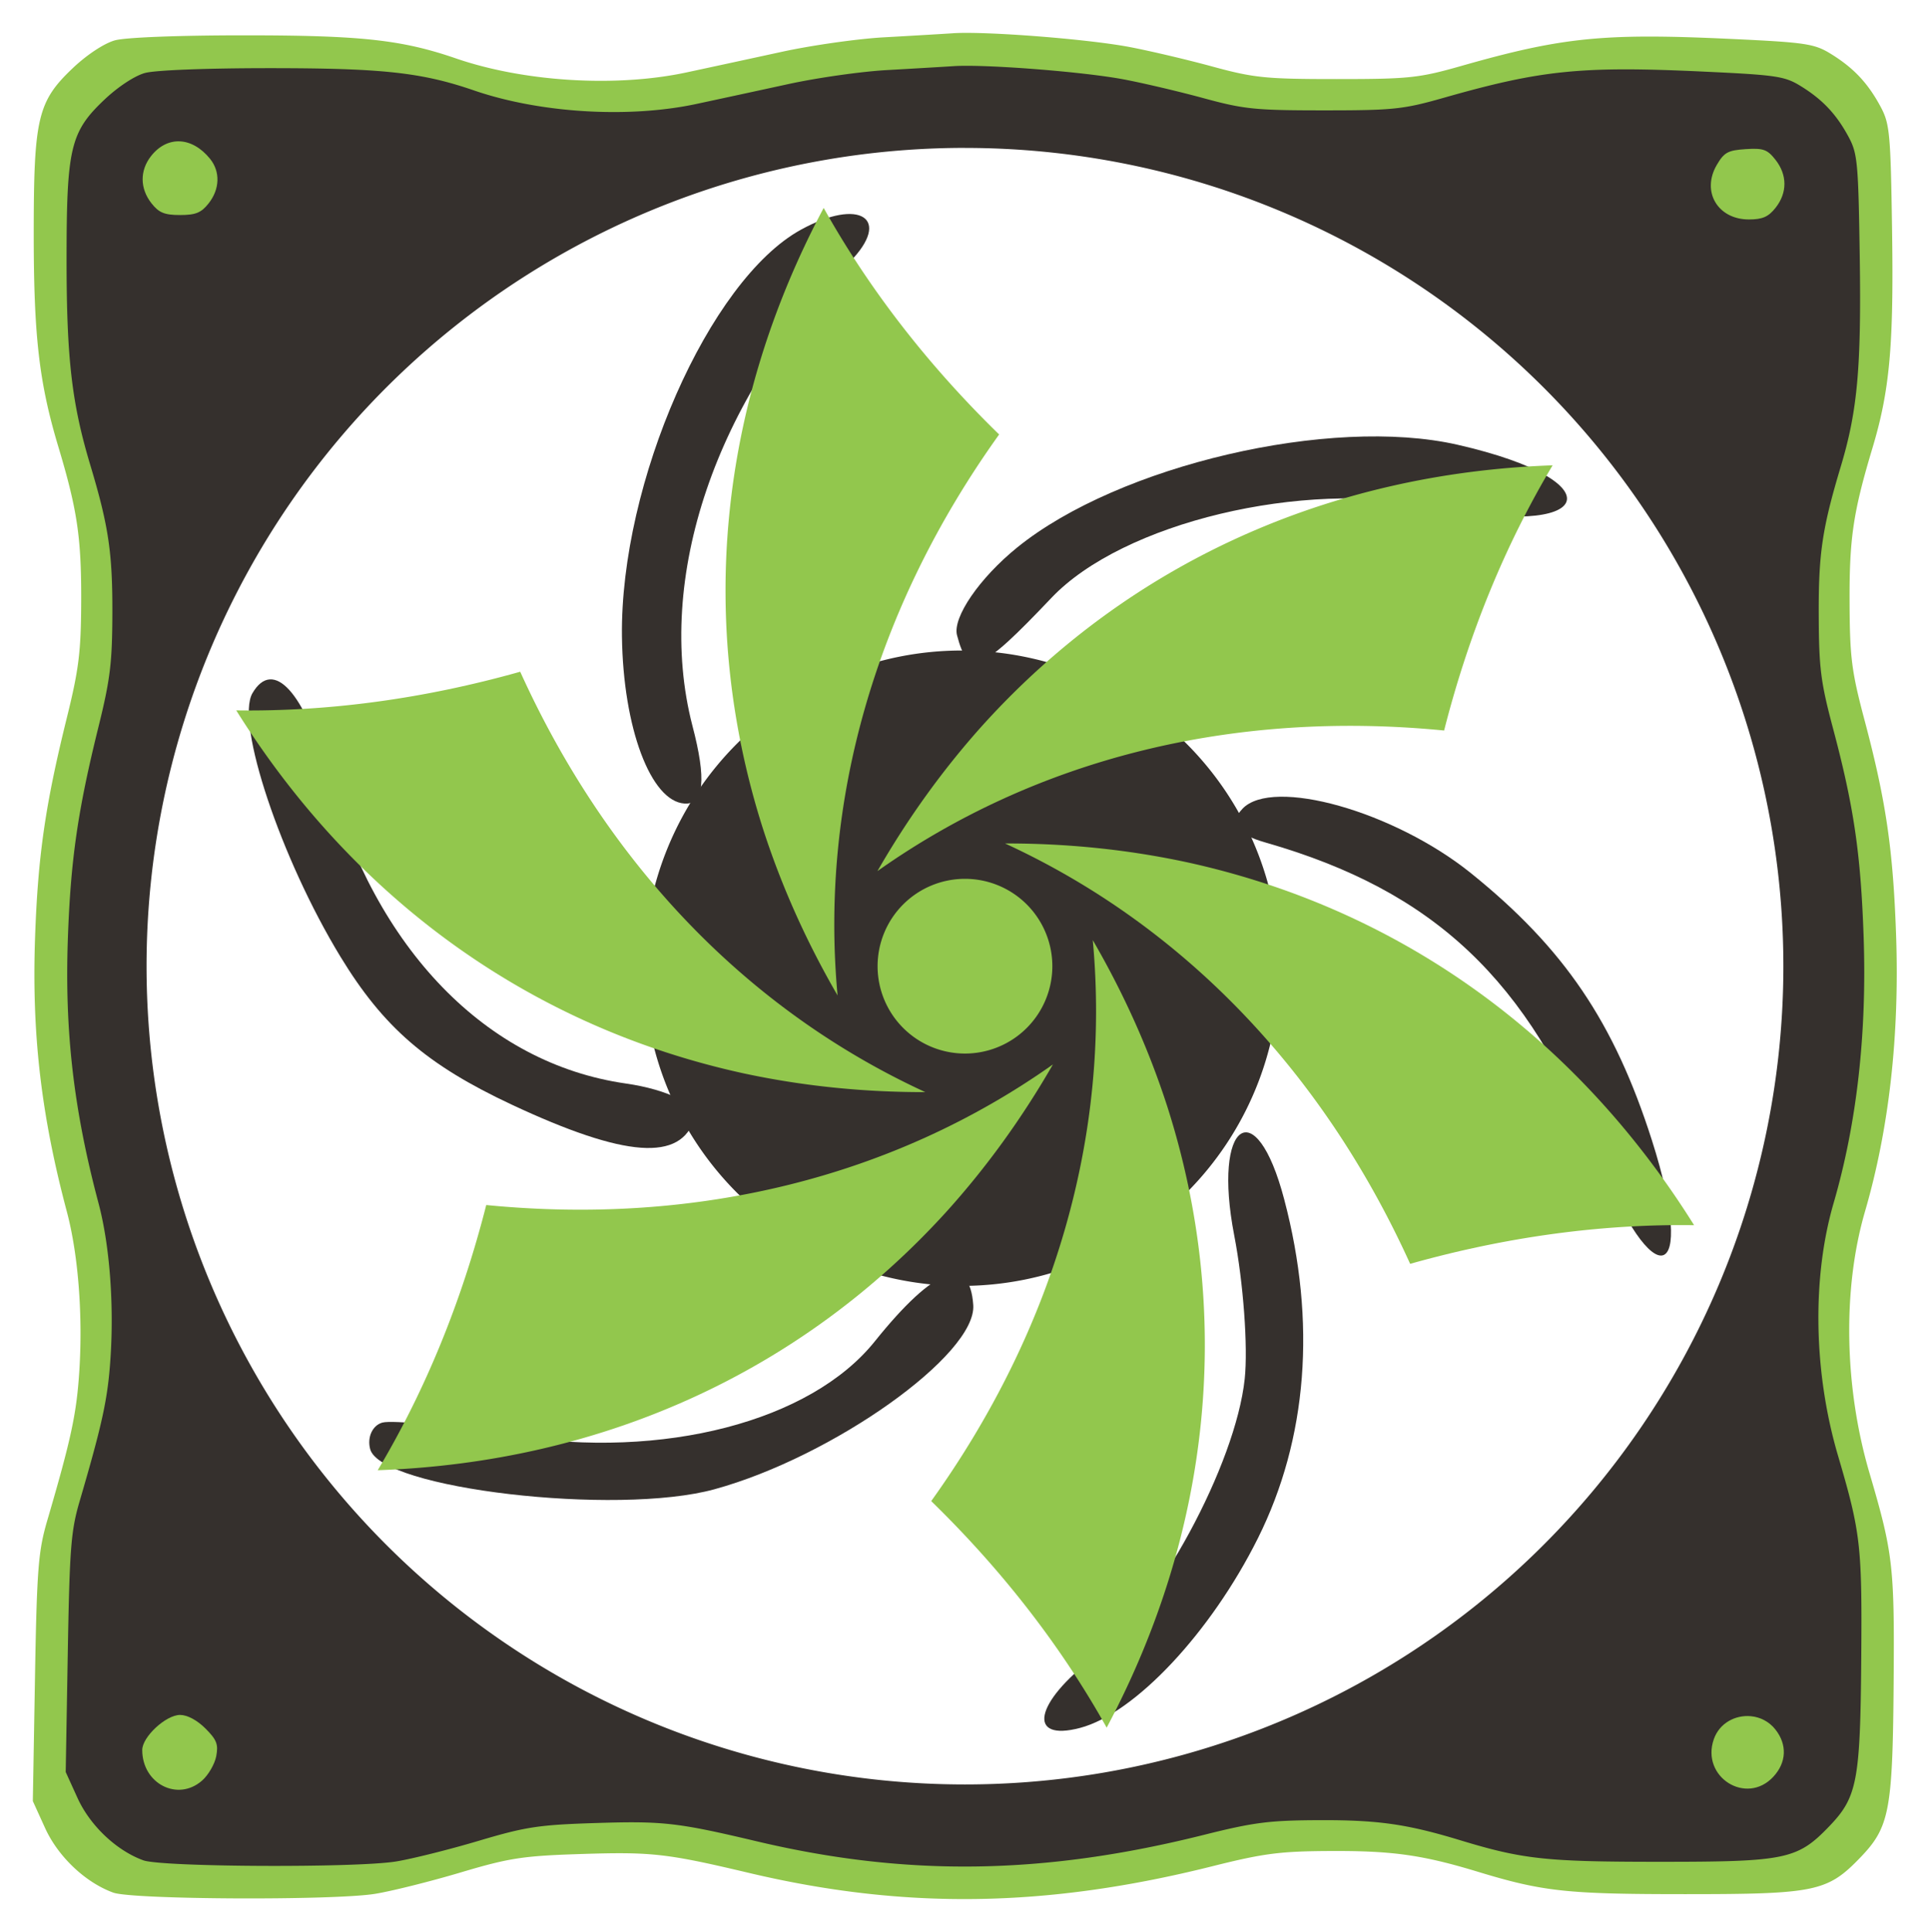
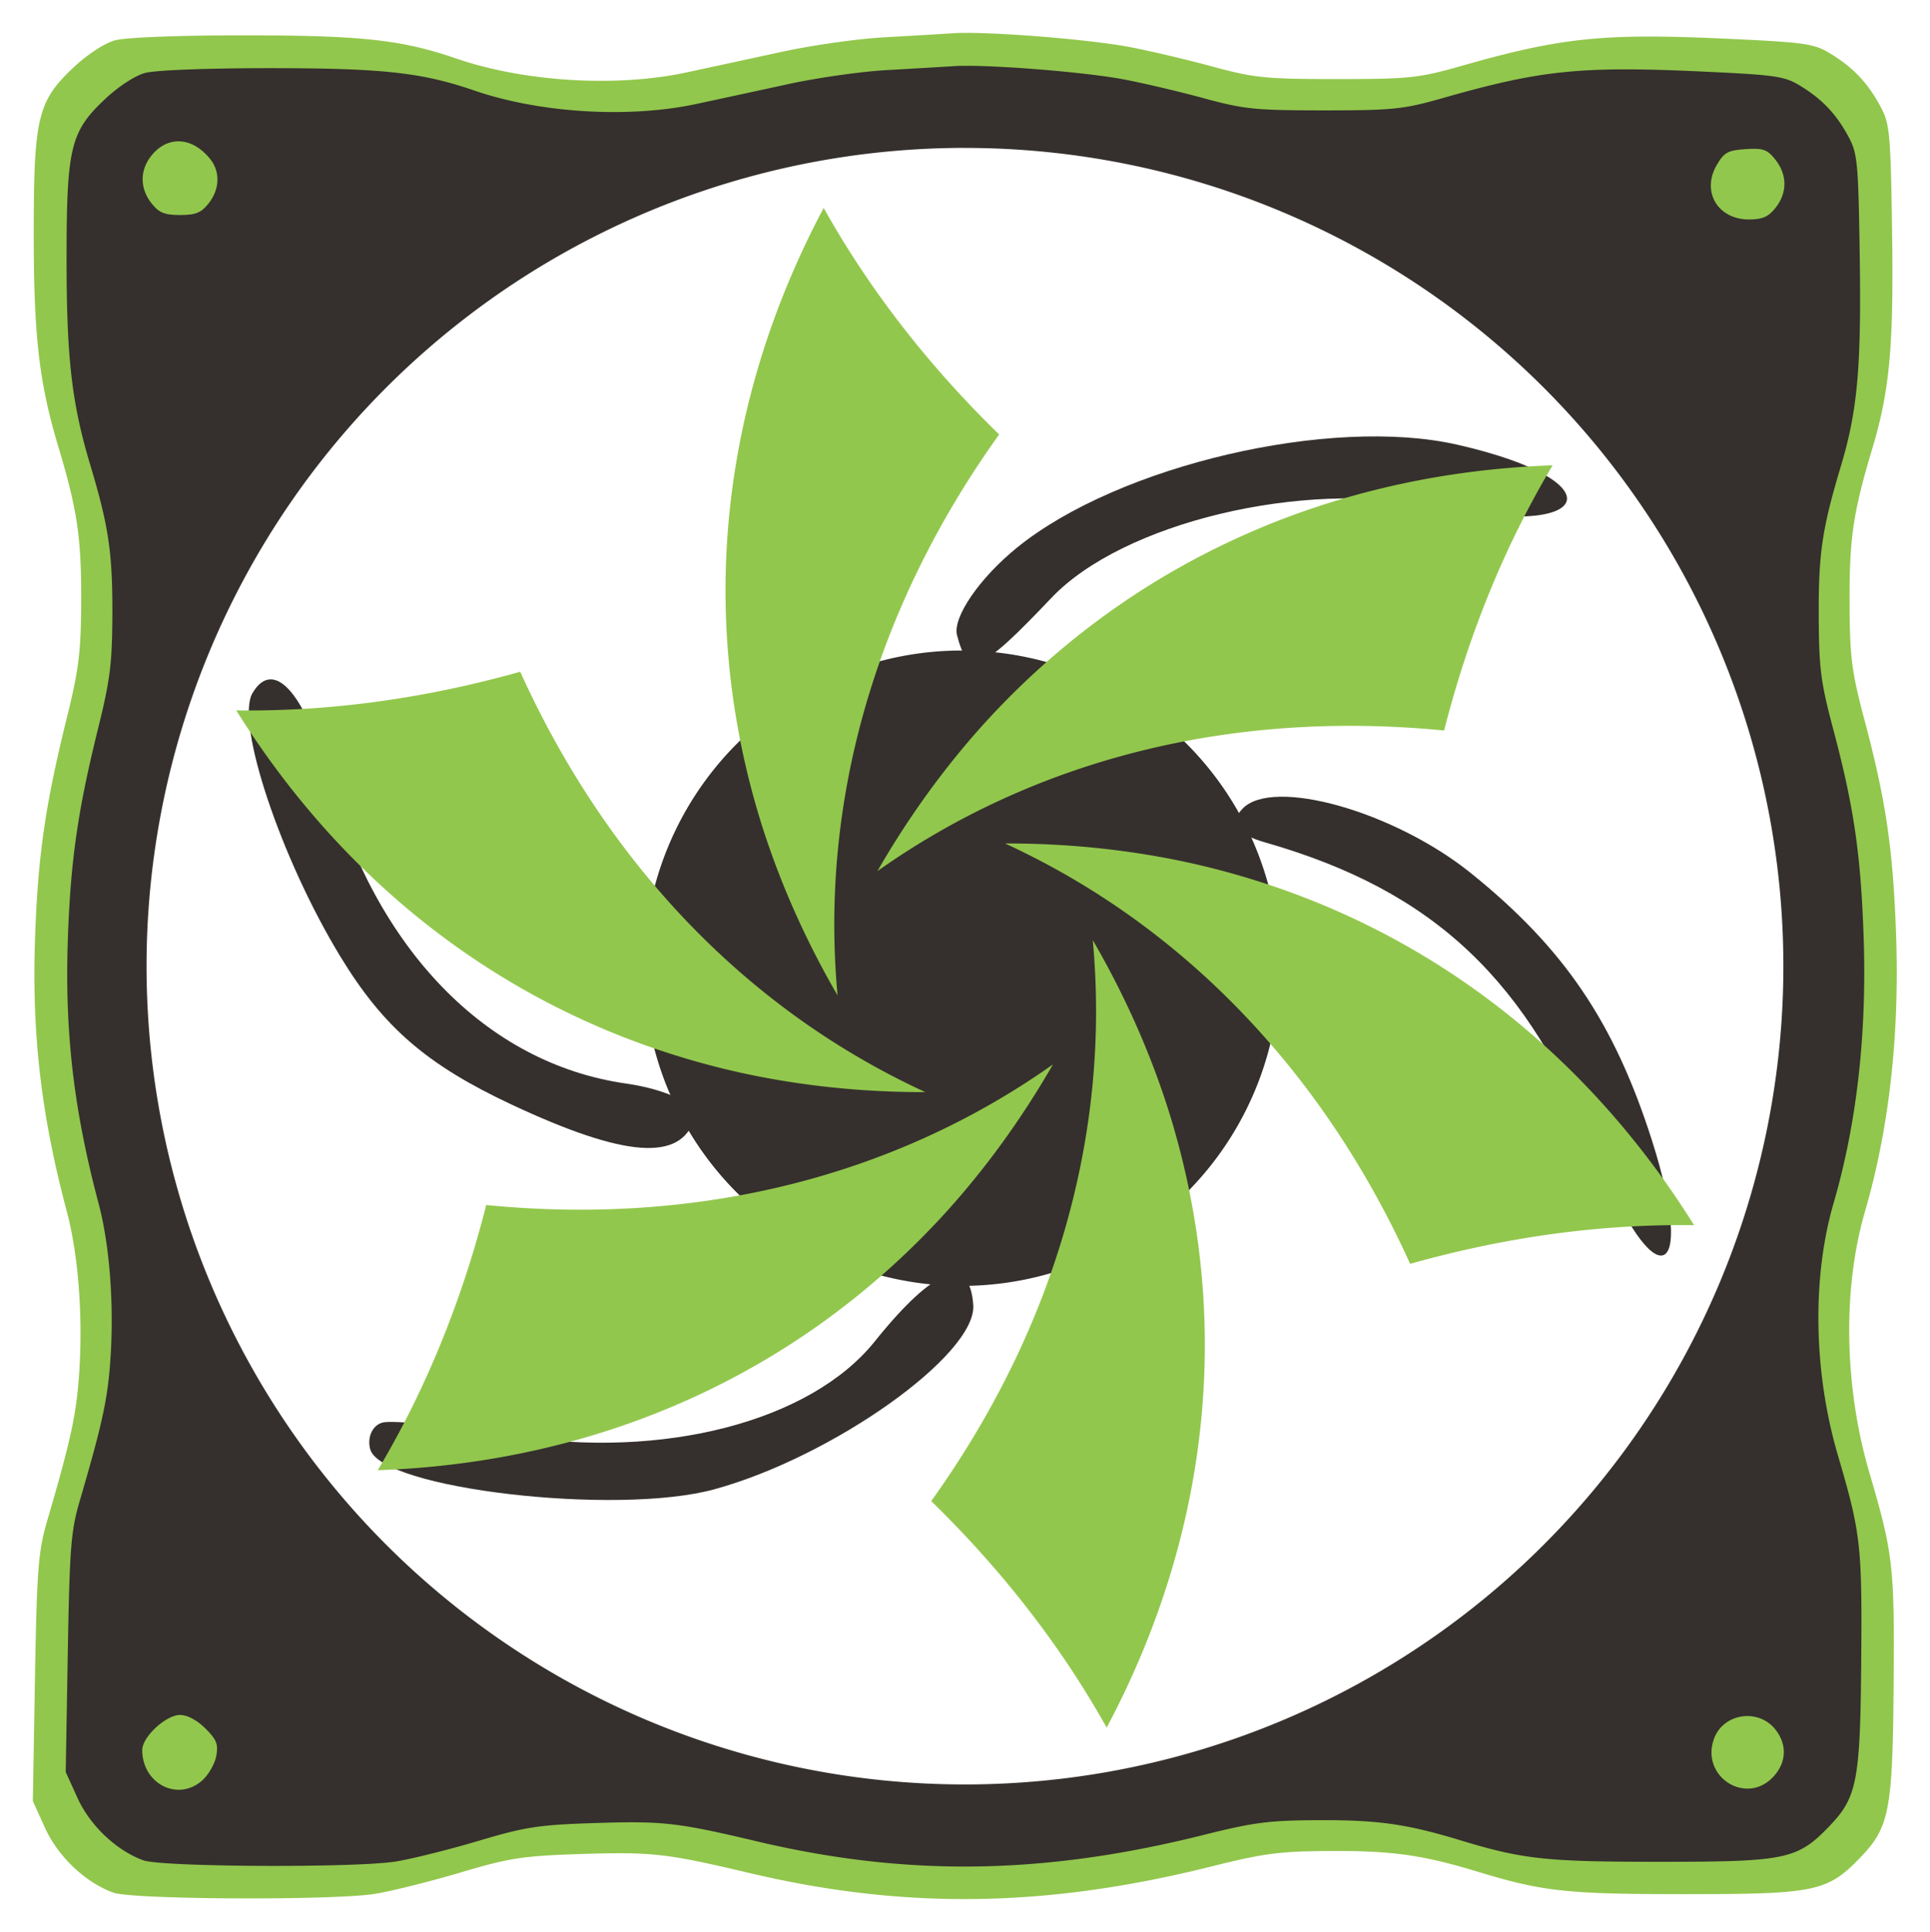
<svg xmlns="http://www.w3.org/2000/svg" xmlns:ns1="http://sodipodi.sourceforge.net/DTD/sodipodi-0.dtd" xmlns:ns2="http://www.inkscape.org/namespaces/inkscape" id="svg4" width="578.37" height="579.17" version="1.1" viewBox="0 0 578.37 579.17" ns1:docname="xyclonedesigns.svg" ns2:version="0.92.4 (5da689c313, 2019-01-14)">
  <ns1:namedview pagecolor="#ffffff" bordercolor="#666666" borderopacity="1" objecttolerance="10" gridtolerance="10" guidetolerance="10" ns2:pageopacity="0" ns2:pageshadow="2" ns2:window-width="958" ns2:window-height="1034" id="namedview46" showgrid="false" ns2:zoom="0.81495936" ns2:cx="243.45494" ns2:cy="347.07545" ns2:window-x="950" ns2:window-y="0" ns2:window-maximized="0" ns2:current-layer="svg4" ns2:snap-global="false" />
  <defs id="defs23">
    <filter id="filter11032" x="-.106" y="-.106" width="1.211" height="1.211" color-interpolation-filters="sRGB">
      <feGaussianBlur id="feGaussianBlur11034" stdDeviation="2.271" />
    </filter>
    <filter id="filter10715" x="-.023" y="-.023" width="1.046" height="1.046" color-interpolation-filters="sRGB">
      <feGaussianBlur id="feGaussianBlur10717" stdDeviation="1.178" />
    </filter>
    <filter ns2:collect="always" style="color-interpolation-filters:sRGB" id="filter1077" x="-0.017" width="1.034" y="-0.017" height="1.034">
      <feGaussianBlur ns2:collect="always" stdDeviation="4.093" id="feGaussianBlur1079" />
    </filter>
  </defs>
  <path style="fill:#92c74d;fill-opacity:1;stroke:none;stroke-width:0;stroke-miterlimit:4;stroke-dasharray:none;stroke-opacity:1;filter:url(#filter1077)" d="m 285.478,-2.842 c -3.79,0.244 -13.582,0.826 -21.757,1.28 -8.175,0.459 -22.492,2.492 -31.814,4.521 -9.323,2.03 -22.806,4.944 -29.964,6.477 -22.076,4.729 -50.844,2.979 -72.278,-4.395 -17.003,-5.85 -29.759,-7.234 -66.347,-7.234 -20.617,0 -37.221,0.65 -40.557,1.576 C 19.439,0.306 14.052,3.849 9.668,7.995 -1.459,18.519 -2.678,23.684 -2.678,60.109 c 0,31.993 1.696,46.633 7.691,66.603 5.943,19.797 7.243,28.463 7.188,48.239 -0.053,16.052 -0.696,21.438 -4.514,36.873 -6.746,27.281 -9.046,43.206 -9.948,68.899 -1.055,30.093 1.897,55.556 9.953,85.838 3.613,13.576 5.084,32.779 3.881,50.614 -0.878,13.005 -2.594,20.936 -10.012,46.273 -2.819,9.627 -3.251,15.182 -3.847,49.406 l -0.672,38.559 3.839,8.439 c 4.083,8.978 12.638,17.083 21.38,20.254 6.054,2.197 69.057,2.491 82.067,0.378 5.17,-0.838 17.209,-3.844 26.753,-6.682 15.504,-4.61 19.589,-5.228 38.323,-5.818 21.687,-0.684 26.463,-0.137 52.06,5.928 48.861,11.585 93.379,10.946 145.336,-2.082 16.28,-4.082 21.319,-4.719 37.599,-4.774 18.97,-0.065 28.371,1.271 45.553,6.491 20.535,6.239 27.878,7.036 65.049,7.036 40.911,0 44.61,-0.779 54.969,-11.561 9.05,-9.419 10.057,-14.673 10.368,-54.241 0.294,-37.045 -0.164,-41.04 -7.558,-66.193 -7.95,-27.037 -8.481,-57.768 -1.418,-82.03 7.565,-25.984 10.85,-55.246 9.742,-86.767 -0.945,-26.846 -3.174,-42.028 -9.877,-67.247 -4.065,-15.289 -4.626,-19.673 -4.698,-36.873 -0.088,-20.152 1.119,-28.292 7.174,-48.476 5.414,-18.043 6.684,-32.119 6.149,-68.14 -0.454,-30.497 -0.73,-33.509 -3.587,-38.845 -3.964,-7.403 -8.463,-12.187 -15.585,-16.577 -5.21,-3.211 -7.852,-3.603 -31.814,-4.719 -39.399,-1.836 -52.423,-0.519 -83.976,8.473 -13.329,3.796 -16.387,4.135 -39.045,4.135 -22.29,0 -25.932,-0.355 -39.045,-3.929 -7.954,-2.168 -19.668,-4.928 -26.03,-6.132 -13.175,-2.494 -45.009,-4.975 -55.291,-4.307 z m 3.7,26.57 a 265.867,265.867 0 0 1 26.541,1.328 265.867,265.867 0 0 1 26.277,3.974 265.867,265.867 0 0 1 25.748,6.572 265.867,265.867 0 0 1 24.962,9.115 265.867,265.867 0 0 1 23.929,11.558 265.867,265.867 0 0 1 22.658,13.89 265.867,265.867 0 0 1 21.155,16.085 265.867,265.867 0 0 1 19.447,18.113 265.867,265.867 0 0 1 17.54,19.966 265.867,265.867 0 0 1 15.458,21.617 265.867,265.867 0 0 1 13.221,23.051 265.867,265.867 0 0 1 10.857,24.256 265.867,265.867 0 0 1 8.38,25.22 265.867,265.867 0 0 1 5.818,25.928 265.867,265.867 0 0 1 3.203,26.38 265.867,265.867 0 0 1 0.666,18.805 265.867,265.867 0 0 1 -1.328,26.541 265.867,265.867 0 0 1 -3.971,26.276 265.867,265.867 0 0 1 -6.575,25.748 265.867,265.867 0 0 1 -9.112,24.965 265.867,265.867 0 0 1 -11.56,23.929 265.867,265.867 0 0 1 -13.89,22.655 265.867,265.867 0 0 1 -16.082,21.155 265.867,265.867 0 0 1 -18.116,19.447 265.867,265.867 0 0 1 -19.966,17.54 265.867,265.867 0 0 1 -21.615,15.458 265.867,265.867 0 0 1 -23.053,13.224 265.867,265.867 0 0 1 -24.256,10.855 265.867,265.867 0 0 1 -25.219,8.38 265.867,265.867 0 0 1 -25.932,5.821 265.867,265.867 0 0 1 -26.38,3.2 265.867,265.867 0 0 1 -18.808,0.666 265.867,265.867 0 0 1 -26.541,-1.327 265.867,265.867 0 0 1 -26.279,-3.972 265.867,265.867 0 0 1 -25.748,-6.575 265.867,265.867 0 0 1 -24.966,-9.111 265.867,265.867 0 0 1 -23.929,-11.56 265.867,265.867 0 0 1 -22.658,-13.89 265.867,265.867 0 0 1 -21.155,-16.083 265.867,265.867 0 0 1 -19.447,-18.115 265.867,265.867 0 0 1 -17.54,-19.966 265.867,265.867 0 0 1 -15.458,-21.615 265.867,265.867 0 0 1 -13.221,-23.053 265.867,265.867 0 0 1 -10.857,-24.256 265.867,265.867 0 0 1 -8.38,-25.219 265.867,265.867 0 0 1 -5.818,-25.932 265.867,265.867 0 0 1 -3.203,-26.38 265.867,265.867 0 0 1 -0.667,-18.808 265.867,265.867 0 0 1 1.328,-26.541 265.867,265.867 0 0 1 3.971,-26.279 265.867,265.867 0 0 1 6.575,-25.748 265.867,265.867 0 0 1 9.115,-24.965 265.867,265.867 0 0 1 11.557,-23.929 265.867,265.867 0 0 1 13.89,-22.657 265.867,265.867 0 0 1 16.083,-21.155 265.867,265.867 0 0 1 18.113,-19.446 265.867,265.867 0 0 1 19.966,-17.538 265.867,265.867 0 0 1 21.615,-15.461 265.867,265.867 0 0 1 23.053,-13.221 265.867,265.867 0 0 1 24.256,-10.857 265.867,265.867 0 0 1 25.219,-8.38 265.867,265.867 0 0 1 25.929,-5.818 265.867,265.867 0 0 1 26.379,-3.203 265.867,265.867 0 0 1 18.806,-0.666 z" id="path835" ns2:connector-curvature="0" transform="matrix(0.956,0,0,0.956,12.667,12.684)" />
  <g id="g1585" style="fill:#35302d;fill-opacity:1;stroke-width:1.025" transform="matrix(0.976,0,0,0.976,7.012,7.021)">
    <path style="fill:#35302d;fill-opacity:1;fill-rule:evenodd;stroke-width:1.05;filter:url(#filter11032)" ns2:connector-curvature="0" d="m -2030.8,1228.6 a 25.81,25.81 0 0 1 -25.81,25.809 25.81,25.81 0 0 1 -25.81,-25.809 25.81,25.81 0 0 1 25.81,-25.81 25.81,25.81 0 0 1 25.81,25.81 z" transform="matrix(3.78,0,0,3.78,8062.09,-4353.97)" id="path10846" />
    <g id="g1087" transform="matrix(0.259,0.966,-0.966,0.259,494.046,-64.897)" style="fill:#35302d;fill-opacity:1">
      <path style="fill:#35302d;fill-opacity:1;stroke-width:1.05;filter:url(#filter10715)" ns2:connector-curvature="0" d="m -1940.6,1069.2 c 0,-0.839 1.666,-5.291 3.702,-9.894 5.032,-11.376 5.084,-23.745 0.126,-30.449 -4.605,-6.229 -4.897,-9.278 -0.815,-8.492 3.957,0.762 9.009,14.152 9.107,24.144 0.086,8.26 -6.968,26.216 -10.294,26.216 -1.005,0 -1.828,-0.687 -1.828,-1.526 z" id="path10261" transform="matrix(3.779,0.015,-0.015,3.779,7727.826,-3512.709)" />
      <path style="fill:#35302d;fill-opacity:1;stroke-width:1.05;filter:url(#filter10715)" ns2:connector-curvature="0" d="m -2000.6,1064.3 c -2.36,-2.36 1.034,-4.128 8.066,-4.202 14.587,-0.152 25.879,-6.493 30.34,-17.034 1.338,-3.163 3.196,-5.279 4.128,-4.703 3.181,1.966 1.699,6.287 -4.839,14.11 -4.88,5.837 -8.721,8.466 -15.173,10.382 -8.938,2.655 -20.567,3.402 -22.521,1.448 z" id="path10259" transform="matrix(3.779,0.015,-0.015,3.779,7727.826,-3512.709)" />
-       <path style="fill:#35302d;fill-opacity:1;stroke-width:1.05;filter:url(#filter10715)" ns2:connector-curvature="0" d="m -1997.4,1034.1 c -12.116,-3.035 -26.168,-14.219 -28.241,-22.479 -1.334,-5.313 1.017,-7.424 3.541,-3.181 7.955,13.372 20.824,21.905 33.148,21.976 4.565,0 6.471,0.734 5.982,2.223 -0.86,2.62 -7.227,3.264 -14.429,1.461 z" id="path10227" transform="matrix(3.779,0.015,-0.015,3.779,7727.826,-3512.709)" />
-       <path style="fill:#35302d;fill-opacity:1;stroke-width:1.05;filter:url(#filter10715)" ns2:connector-curvature="0" d="m -1907.4,1018.2 c -2.477,-5.98 -12.235,-15.145 -18.769,-17.63 -2.422,-0.921 -7.589,-1.887 -11.485,-2.148 -9.352,-0.627 -10.903,-4.686 -1.785,-4.673 10.317,0 19.299,3.146 26.062,9.083 6.434,5.649 11.224,13.292 11.224,17.91 0,4.478 -2.926,3.06 -5.247,-2.542 z" id="path10215" transform="matrix(3.779,0.015,-0.015,3.779,7727.826,-3512.709)" />
-       <path style="fill:#35302d;fill-opacity:1;stroke-width:1.05;filter:url(#filter10715)" ns2:connector-curvature="0" d="m -1996.2,1001.2 c -4.35,-9.673 -3.841,-27.345 1.057,-36.703 6.225,-11.895 10.36,-8.819 4.338,3.228 -4.805,9.613 -5.148,24.679 -0.725,31.836 4.417,7.146 4.543,8.194 0.988,8.194 -1.491,0 -4.037,-2.949 -5.658,-6.554 z" id="path10197" transform="matrix(3.779,0.015,-0.015,3.779,7727.826,-3512.709)" />
+       <path style="fill:#35302d;fill-opacity:1;stroke-width:1.05;filter:url(#filter10715)" ns2:connector-curvature="0" d="m -1996.2,1001.2 c -4.35,-9.673 -3.841,-27.345 1.057,-36.703 6.225,-11.895 10.36,-8.819 4.338,3.228 -4.805,9.613 -5.148,24.679 -0.725,31.836 4.417,7.146 4.543,8.194 0.988,8.194 -1.491,0 -4.037,-2.949 -5.658,-6.554 " id="path10197" transform="matrix(3.779,0.015,-0.015,3.779,7727.826,-3512.709)" />
      <path style="fill:#35302d;fill-opacity:1;stroke-width:1.05;filter:url(#filter10715)" ns2:connector-curvature="0" d="m -1971,988.93 c -1.87,-3.025 3.348,-11.867 9.809,-16.62 7.818,-5.752 14.664,-8.153 24.718,-8.669 12.288,-0.627 12.389,3.145 0.126,4.586 -15.287,1.797 -24.234,7.357 -31.52,19.589 -1.305,2.19 -2.256,2.529 -3.13,1.114 z" id="path10183" transform="matrix(3.779,0.015,-0.015,3.779,7727.826,-3512.709)" />
    </g>
  </g>
-   <path style="fill-rule:evenodd;stroke:none;stroke-width:8;fill:#92c74d;fill-opacity:1;stroke-opacity:1" ns2:connector-curvature="0" d="m 315.359,289.59 a 26.184,26.184 0 0 1 -26.185,26.183 26.184,26.184 0 0 1 -26.184,-26.183 26.184,26.184 0 0 1 26.184,-26.184 26.184,26.184 0 0 1 26.185,26.184 z" id="path9657-3" />
  <path style="fill-rule:evenodd;stroke:none;stroke-width:4;stroke-linecap:round;stroke-linejoin:round;stroke-opacity:1;fill:#92c74d;fill-opacity:1" ns2:connector-curvature="0" d="m 349.823,331.703 a 308.27,411.709 88.908 0 0 -22.345,-49.924 308.27,411.709 88.908 0 1 -48.415,168.132 308.27,411.709 88.908 0 1 52.578,67.9 308.27,411.709 88.908 0 0 18.181,-186.115 z" id="path9834-8" />
  <path id="path10606-2" d="m 285.765,19.827 c -3.496,0.225 -12.529,0.762 -20.07,1.181 -7.541,0.423 -20.748,2.298 -29.348,4.171 -8.6,1.873 -21.038,4.561 -27.641,5.975 -20.365,4.362 -46.903,2.748 -66.674,-4.054 -15.685,-5.397 -27.452,-6.673 -61.203,-6.673 -19.018,0 -34.336,0.6 -37.412,1.454 -3.065,0.851 -8.035,4.119 -12.079,7.944 -10.265,9.708 -11.389,14.472 -11.389,48.073 0,29.513 1.565,43.018 7.095,61.439 5.483,18.262 6.681,26.257 6.631,44.499 -0.049,14.808 -0.642,19.776 -4.164,34.015 -6.223,25.166 -8.344,39.857 -9.177,63.558 -0.973,27.76 1.75,51.25 9.182,79.183 3.333,12.524 4.69,30.238 3.58,46.69 -0.81,11.997 -2.393,19.313 -9.236,42.685 -2.6,8.881 -2.999,14.005 -3.549,45.576 l -0.62,35.57 3.541,7.785 c 3.767,8.282 11.658,15.758 19.723,18.684 5.585,2.027 63.703,2.298 75.705,0.349 4.769,-0.773 15.875,-3.546 24.679,-6.164 14.302,-4.253 18.07,-4.823 35.352,-5.367 20.006,-0.631 24.411,-0.127 48.024,5.469 45.073,10.686 86.14,10.097 134.069,-1.92 15.018,-3.765 19.666,-4.353 34.684,-4.404 17.499,-0.06 26.172,1.173 42.022,5.988 18.943,5.755 25.717,6.491 60.006,6.491 37.739,0 41.151,-0.718 50.708,-10.665 8.348,-8.689 9.277,-13.536 9.564,-50.036 0.271,-34.173 -0.151,-37.858 -6.972,-61.062 -7.333,-24.941 -7.823,-53.29 -1.308,-75.671 6.978,-23.969 10.009,-50.963 8.987,-80.04 -0.871,-24.765 -2.928,-38.77 -9.111,-62.034 -3.75,-14.104 -4.267,-18.148 -4.334,-34.015 -0.081,-18.59 1.032,-26.099 6.618,-44.718 4.994,-16.644 6.166,-29.629 5.672,-62.857 -0.418,-28.133 -0.673,-30.911 -3.309,-35.834 -3.657,-6.829 -7.807,-11.243 -14.377,-15.292 -4.806,-2.962 -7.243,-3.324 -29.348,-4.353 -36.345,-1.693 -48.359,-0.479 -77.466,7.816 -12.295,3.501 -15.116,3.814 -36.018,3.814 -20.562,0 -23.922,-0.328 -36.018,-3.624 -7.338,-2 -18.143,-4.546 -24.012,-5.657 -12.154,-2.301 -41.519,-4.589 -51.005,-3.973 z m 3.413,24.51 a 245.256,245.256 0 0 1 24.484,1.225 245.256,245.256 0 0 1 24.24,3.666 245.256,245.256 0 0 1 23.752,6.063 245.256,245.256 0 0 1 23.027,8.408 245.256,245.256 0 0 1 22.073,10.662 245.256,245.256 0 0 1 20.902,12.814 245.256,245.256 0 0 1 19.515,14.838 245.256,245.256 0 0 1 17.939,16.709 245.256,245.256 0 0 1 16.18,18.418 245.256,245.256 0 0 1 14.26,19.942 245.256,245.256 0 0 1 12.196,21.264 245.256,245.256 0 0 1 10.015,22.376 245.256,245.256 0 0 1 7.73,23.265 245.256,245.256 0 0 1 5.367,23.918 245.256,245.256 0 0 1 2.955,24.335 245.256,245.256 0 0 1 0.615,17.347 245.256,245.256 0 0 1 -1.225,24.484 245.256,245.256 0 0 1 -3.663,24.239 245.256,245.256 0 0 1 -6.065,23.752 245.256,245.256 0 0 1 -8.405,23.03 245.256,245.256 0 0 1 -10.664,22.074 245.256,245.256 0 0 1 -12.814,20.899 245.256,245.256 0 0 1 -14.835,19.515 245.256,245.256 0 0 1 -16.712,17.939 245.256,245.256 0 0 1 -18.418,16.18 245.256,245.256 0 0 1 -19.94,14.26 245.256,245.256 0 0 1 -21.266,12.199 245.256,245.256 0 0 1 -22.376,10.013 245.256,245.256 0 0 1 -23.264,7.731 245.256,245.256 0 0 1 -23.922,5.37 245.256,245.256 0 0 1 -24.335,2.952 245.256,245.256 0 0 1 -17.35,0.615 245.256,245.256 0 0 1 -24.484,-1.224 245.256,245.256 0 0 1 -24.242,-3.664 245.256,245.256 0 0 1 -23.752,-6.065 245.256,245.256 0 0 1 -23.031,-8.405 245.256,245.256 0 0 1 -22.073,-10.664 A 245.256,245.256 0 0 1 150.691,491.999 245.256,245.256 0 0 1 131.176,477.163 245.256,245.256 0 0 1 113.237,460.452 245.256,245.256 0 0 1 97.057,442.033 245.256,245.256 0 0 1 82.797,422.094 245.256,245.256 0 0 1 70.601,400.828 245.256,245.256 0 0 1 60.586,378.452 245.256,245.256 0 0 1 52.856,355.188 a 245.256,245.256 0 0 1 -5.367,-23.922 245.256,245.256 0 0 1 -2.955,-24.335 245.256,245.256 0 0 1 -0.615,-17.35 245.256,245.256 0 0 1 1.225,-24.484 245.256,245.256 0 0 1 3.663,-24.242 245.256,245.256 0 0 1 6.065,-23.752 245.256,245.256 0 0 1 8.408,-23.03 245.256,245.256 0 0 1 10.661,-22.074 245.256,245.256 0 0 1 12.814,-20.901 245.256,245.256 0 0 1 14.836,-19.515 245.256,245.256 0 0 1 16.709,-17.938 245.256,245.256 0 0 1 18.418,-16.178 245.256,245.256 0 0 1 19.94,-14.263 245.256,245.256 0 0 1 21.266,-12.196 245.256,245.256 0 0 1 22.376,-10.015 245.256,245.256 0 0 1 23.264,-7.731 245.256,245.256 0 0 1 23.919,-5.367 245.256,245.256 0 0 1 24.334,-2.955 245.256,245.256 0 0 1 17.348,-0.615 z" style="stroke:#92c74d;stroke-width:0;stroke-miterlimit:4;stroke-dasharray:none;stroke-opacity:1;fill:#35302d;fill-opacity:1" ns2:connector-curvature="0" />
  <path style="fill:#92c74d;fill-opacity:1;stroke-width:3.78;stroke:none" ns2:connector-curvature="0" d="m 53.905,42.367 c 3.136,0.144 6.338,1.897 9.033,5.224 3.11,3.836 2.952,9.078 -0.398,13.338 -2.231,2.836 -3.887,3.518 -8.574,3.518 -4.687,0 -6.344,-0.682 -8.575,-3.518 -3.483,-4.431 -3.529,-9.826 -0.116,-14.163 2.428,-3.088 5.499,-4.545 8.634,-4.399 z" id="path10604-3" />
  <path style="fill:#92c74d;fill-opacity:1;stroke-width:3.78;stroke:none" ns2:connector-curvature="0" d="m 523.117,44.7 c 5.299,-0.349 6.5,0.081 8.94,3.181 3.569,4.541 3.588,9.881 0.049,14.38 -2.148,2.73 -3.932,3.515 -8.002,3.515 -9.348,0 -14.284,-8.346 -9.646,-16.314 2.206,-3.788 3.343,-4.415 8.658,-4.763 z" id="path10600-4" />
  <path style="fill:#92c74d;fill-opacity:1;stroke-width:3.78;stroke:none" ns2:connector-curvature="0" d="m 53.965,514.004 c 2.165,0 5.114,1.576 7.595,4.056 3.39,3.391 3.922,4.757 3.235,8.338 -0.454,2.355 -2.358,5.632 -4.234,7.282 -7.277,6.404 -17.936,0.956 -17.936,-9.168 0,-3.927 7.101,-10.508 11.339,-10.508 z" id="path9879-3" />
  <path style="fill:#92c74d;fill-opacity:1;stroke-width:3.78;stroke:none" ns2:connector-curvature="0" d="m 524.668,514.384 c 2.764,0.257 5.461,1.554 7.389,4.005 3.562,4.528 3.324,9.868 -0.633,14.138 -8.084,8.723 -21.79,0.081 -17.84,-11.248 1.691,-4.852 6.478,-7.32 11.084,-6.894 z" id="path10586-7" />
  <path style="fill-rule:evenodd;stroke:none;stroke-width:4;stroke-linecap:round;stroke-linejoin:round;stroke-opacity:1;fill:#92c74d;fill-opacity:1" ns2:connector-curvature="0" d="m 228.654,248.433 a 308.27,411.709 88.908 0 0 22.345,49.924 308.27,411.709 88.908 0 1 48.415,-168.132 308.27,411.709 88.908 0 1 -52.578,-67.901 308.27,411.709 88.908 0 0 -18.181,186.115 z" id="path10721-7" />
  <path style="fill-rule:evenodd;stroke:none;stroke-width:4;stroke-linecap:round;stroke-linejoin:round;stroke-opacity:1;fill:#92c74d;fill-opacity:1" ns2:connector-curvature="0" d="m 222.887,321.721 a 308.27,411.71 28.908 0 0 54.408,5.611 308.27,411.71 28.908 0 1 -121.403,-125.999 308.27,411.71 28.908 0 1 -85.093,11.583 308.27,411.71 28.908 0 0 152.091,108.806 z" id="path10727-1" />
  <path style="fill-rule:evenodd;stroke:none;stroke-width:4;stroke-linecap:round;stroke-linejoin:round;stroke-opacity:1;fill:#92c74d;fill-opacity:1" ns2:connector-curvature="0" d="M 355.59,258.415 A 308.27,411.71 28.908 0 0 301.182,252.803 308.27,411.71 28.908 0 1 422.585,378.803 308.27,411.71 28.908 0 1 507.678,367.219 308.27,411.71 28.908 0 0 355.587,258.413 Z" id="path10729-4" />
  <path style="fill-rule:evenodd;stroke:none;stroke-width:4;stroke-linecap:round;stroke-linejoin:round;stroke-opacity:1;fill:#92c74d;fill-opacity:1" ns2:connector-curvature="0" d="m 283.472,363.347 a 411.71,308.27 58.908 0 0 32.063,-44.313 411.71,308.27 58.908 0 1 -169.82,42.14 411.71,308.27 58.908 0 1 -32.515,79.484 411.71,308.27 58.908 0 0 170.269,-77.31 z" id="path10731-2" />
  <path style="fill-rule:evenodd;stroke:none;stroke-width:4;stroke-linecap:round;stroke-linejoin:round;stroke-opacity:1;fill:#92c74d;fill-opacity:1" ns2:connector-curvature="0" d="M 295.005,216.779 A 411.71,308.27 58.908 0 0 262.942,261.092 411.71,308.27 58.908 0 1 432.762,218.952 411.71,308.27 58.908 0 1 465.277,139.469 411.71,308.27 58.908 0 0 295.008,216.779 Z" id="path10733-6" />
</svg>